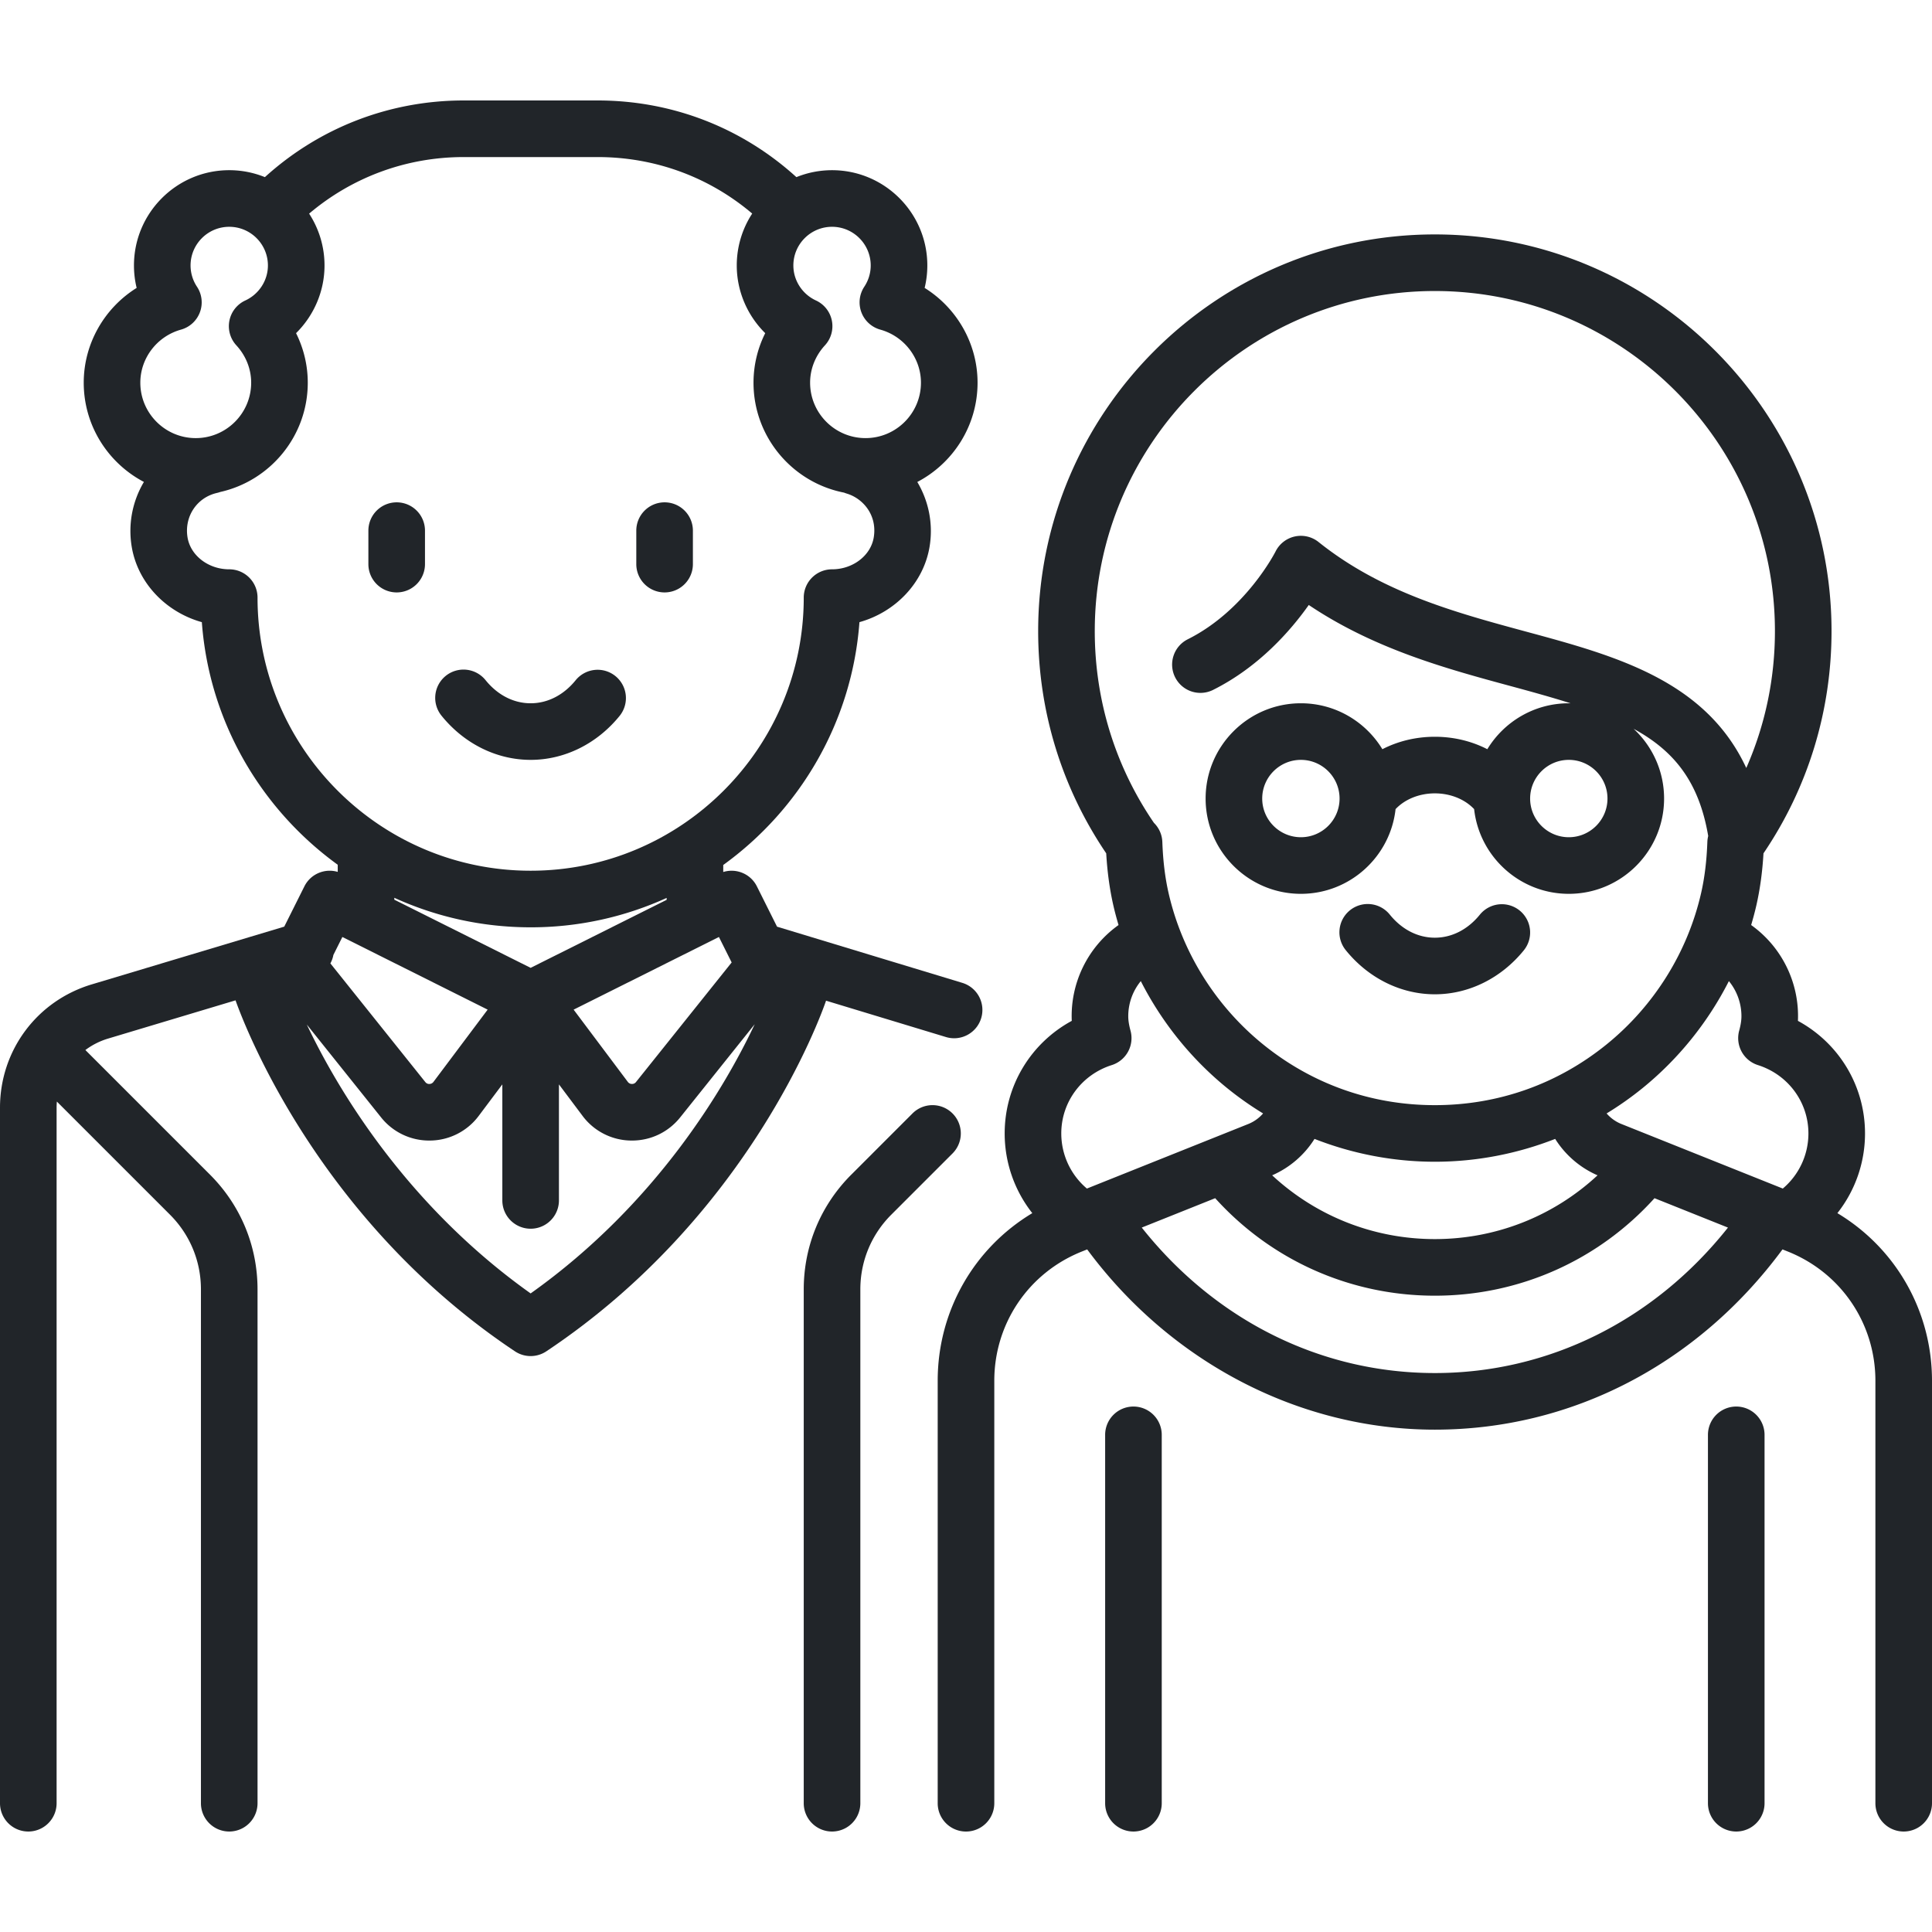
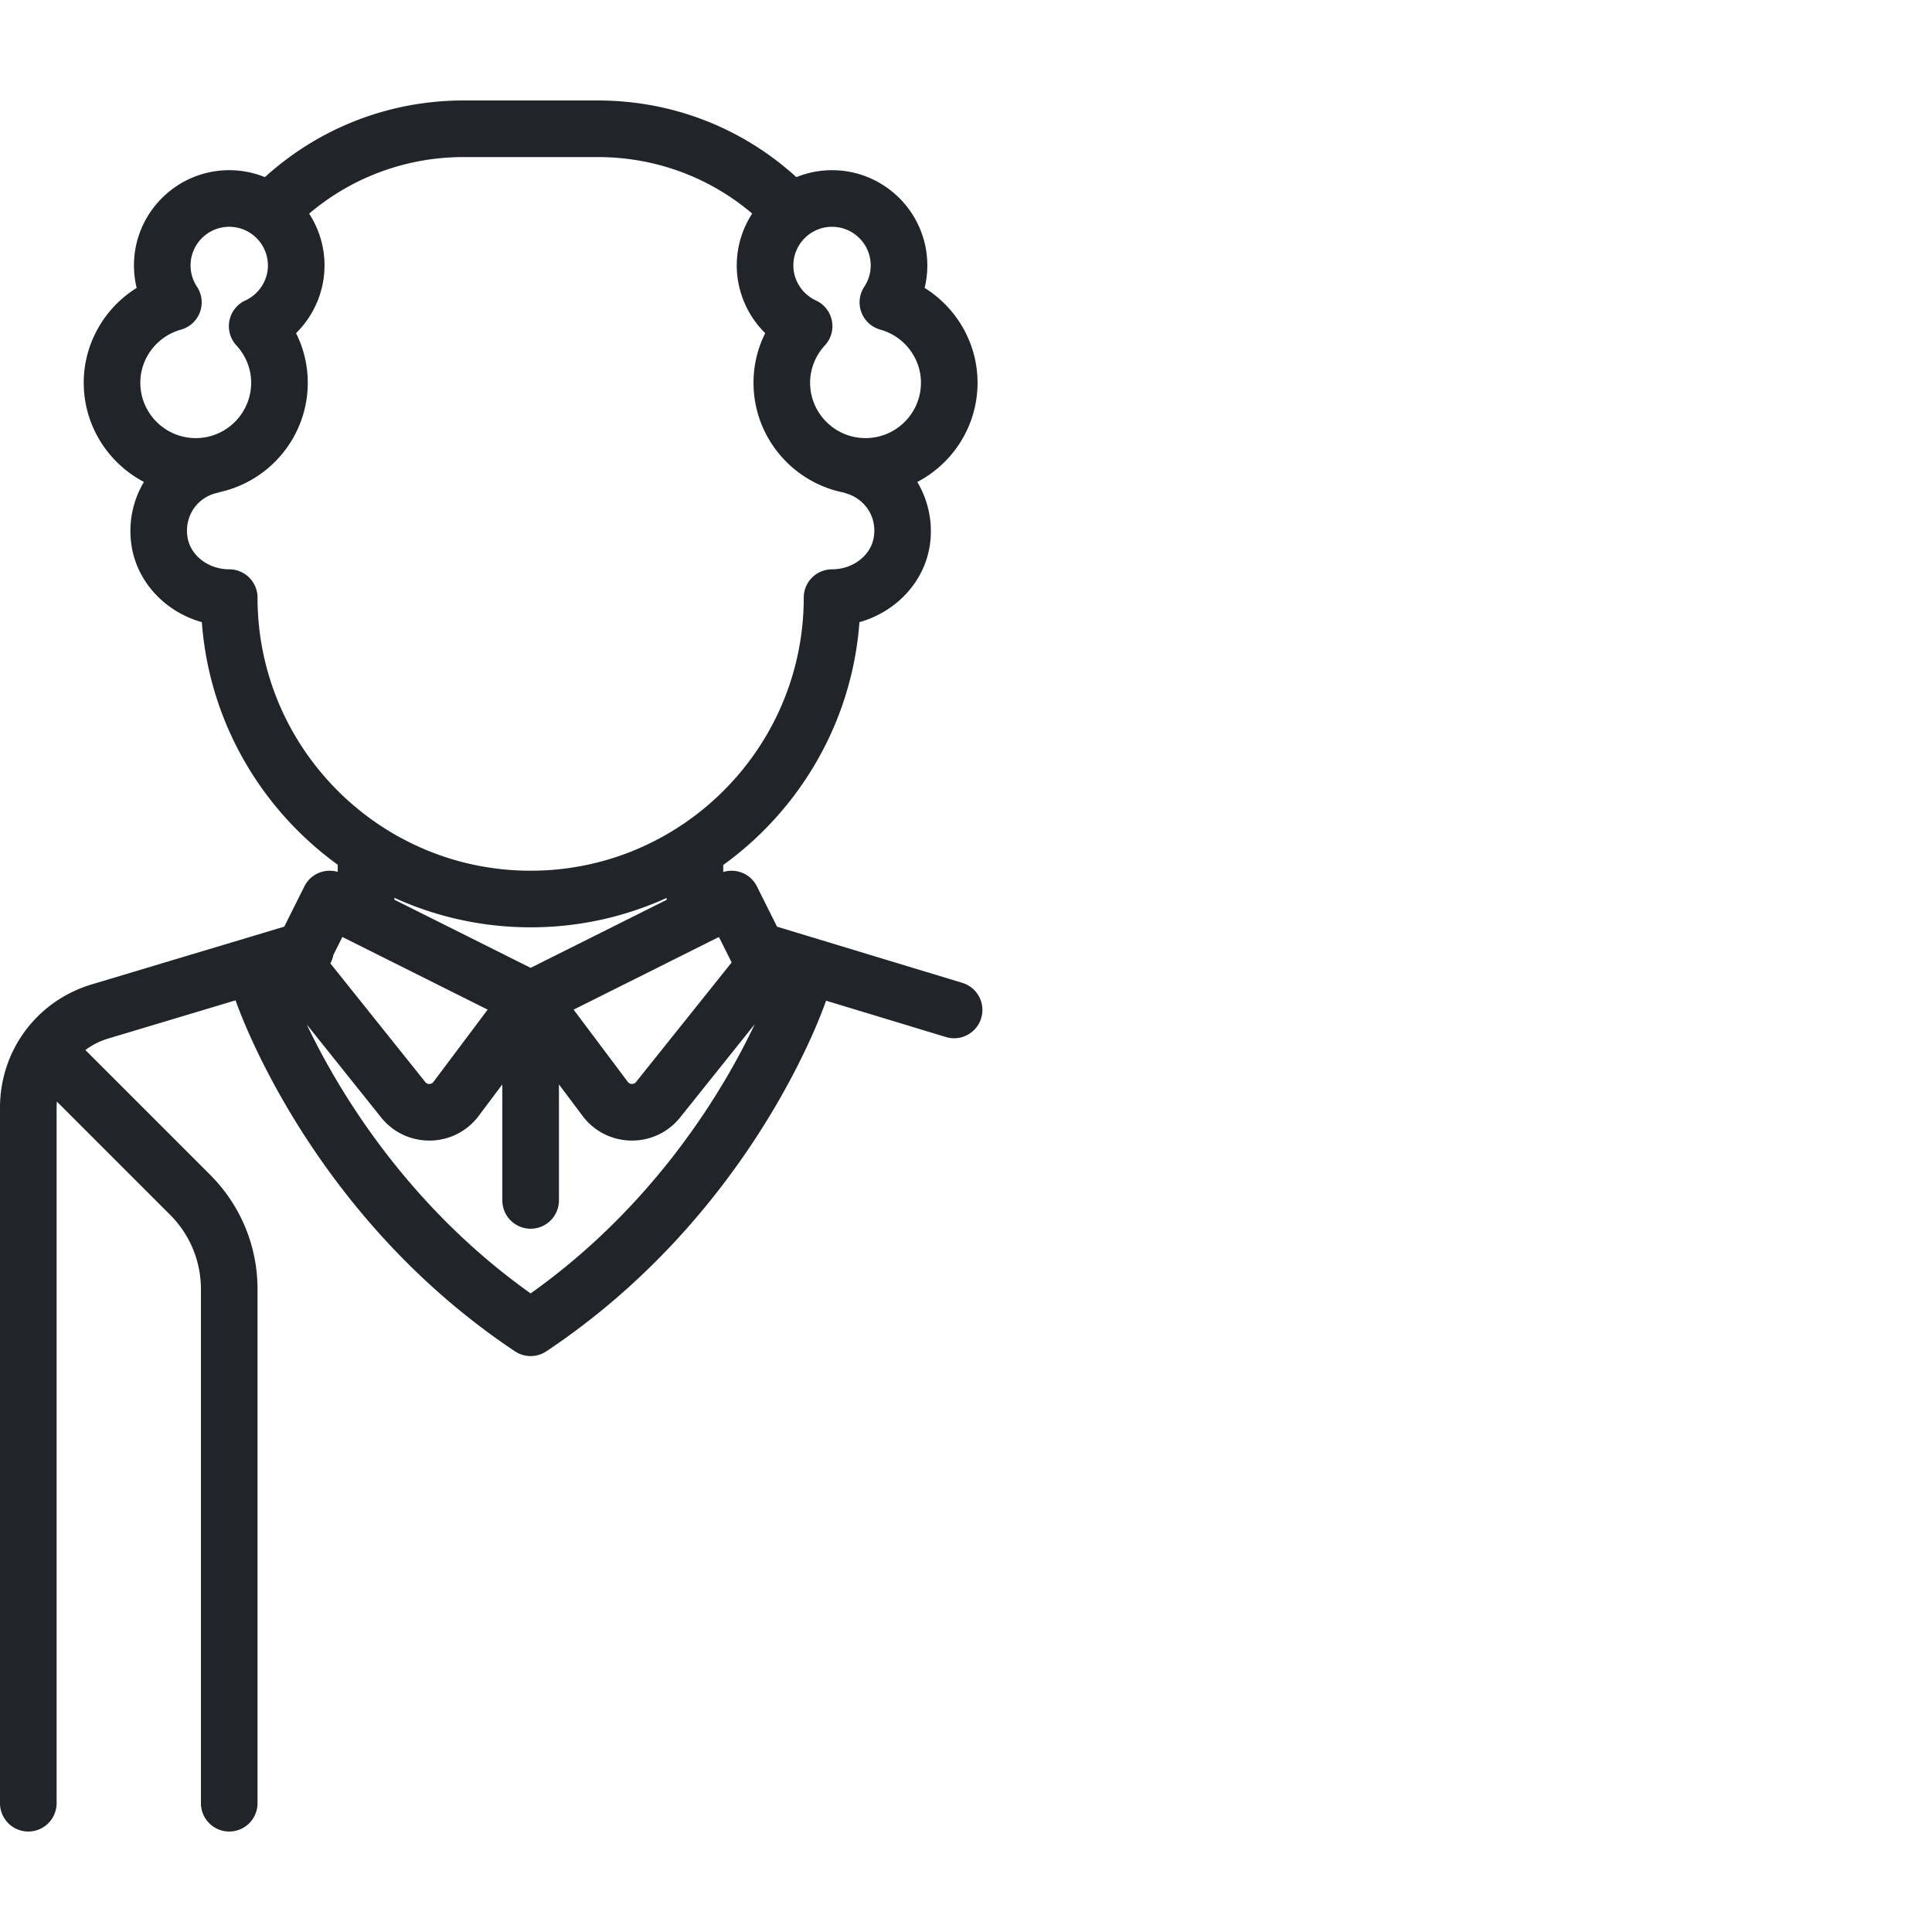
<svg xmlns="http://www.w3.org/2000/svg" version="1.1" width="512" height="512" x="0" y="0" viewBox="0 0 512.001 512.001" style="enable-background:new 0 0 512 512" xml:space="preserve" class="">
  <g>
    <path d="m255.033 260.47-49.108-14.892-5.342-10.684c-1.665-3.331-5.472-4.872-8.916-3.805v-1.859c20.336-14.691 34.137-37.895 36.094-64.352 9.53-2.663 17.029-10.412 18.599-20.072.991-6.093-.303-12.092-3.265-17.078 9.48-4.963 15.968-14.893 15.968-26.314 0-10.358-5.489-19.796-14.024-25.113.471-1.936.712-3.931.712-5.949 0-13.923-11.327-25.25-25.25-25.25-3.34 0-6.528.658-9.448 1.841-14.453-13.13-32.959-20.32-52.677-20.32h-35.5c-19.631 0-38.214 7.202-52.679 20.319a25.098 25.098 0 0 0-9.446-1.84c-13.923 0-25.25 11.327-25.25 25.25 0 2.019.241 4.014.712 5.949-8.536 5.317-14.024 14.755-14.024 25.113 0 11.415 6.48 21.339 15.95 26.305a25.382 25.382 0 0 0-3.247 17.087c1.57 9.66 9.069 17.409 18.599 20.072 1.953 26.421 15.72 49.596 36.01 64.29v1.893c-3.422-1.016-7.181.529-8.833 3.832l-5.338 10.675-51.01 15.303C9.773 265.236 0 278.372 0 293.559v184.315a7.5 7.5 0 0 0 15 0V293.559c0-.55.025-1.094.07-1.634l29.979 29.979c5.289 5.289 8.201 12.32 8.201 19.799v136.17a7.5 7.5 0 0 0 15 0v-136.17c0-11.486-4.473-22.284-12.595-30.406l-33.028-33.028a19.26 19.26 0 0 1 6.003-3.029l33.791-10.137c2.646 7.437 22.296 58.513 74.044 93.011a7.492 7.492 0 0 0 8.32 0c53.481-35.654 72.559-88.359 74.129-92.922l31.767 9.633a7.5 7.5 0 0 0 2.179.325 7.503 7.503 0 0 0 2.173-14.68zm-61.137-5.408-25.345 31.682a1.3 1.3 0 0 1-1.096.516 1.332 1.332 0 0 1-1.078-.55l-14.359-19.146 38.503-19.252 3.375 6.75zm-53.271 1.427L104.5 238.427v-.503c11.016 5.022 23.249 7.825 36.125 7.825a86.862 86.862 0 0 0 36.042-7.79v.509l-36.042 18.021zM220.5 60.103c5.652 0 10.25 4.598 10.25 10.25 0 2.002-.59 3.951-1.705 5.636a7.496 7.496 0 0 0-.772 6.763 7.504 7.504 0 0 0 5.015 4.602c6.344 1.766 10.775 7.548 10.775 14.061 0 8.099-6.589 14.688-14.688 14.688s-14.688-6.589-14.688-14.688c0-3.629 1.395-7.144 3.928-9.896a7.498 7.498 0 0 0-2.376-11.889c-3.638-1.679-5.989-5.32-5.989-9.277 0-5.652 4.598-10.25 10.25-10.25zM37.187 101.415c.001-6.512 4.431-12.294 10.775-14.06a7.5 7.5 0 0 0 4.243-11.365 10.189 10.189 0 0 1-1.705-5.636c0-5.652 4.598-10.25 10.25-10.25S71 64.701 71 70.353c0 3.957-2.351 7.599-5.989 9.277a7.498 7.498 0 0 0-2.376 11.889c2.533 2.752 3.928 6.267 3.928 9.896 0 8.099-6.589 14.688-14.688 14.688s-14.688-6.589-14.688-14.688zm31.063 56.959a7.5 7.5 0 0 0-7.5-7.5c-5.516 0-10.269-3.643-11.054-8.474-.895-5.504 2.473-10.567 7.833-11.775.29-.065.569-.151.843-.247 13.254-2.972 23.19-14.825 23.19-28.962 0-4.587-1.076-9.066-3.104-13.125C83.19 83.622 86 77.182 86 70.353a25.1 25.1 0 0 0-4.08-13.737c11.447-9.69 25.814-14.992 40.955-14.992h35.5c15.208 0 29.532 5.276 40.967 14.974a25.093 25.093 0 0 0-4.092 13.755c0 6.829 2.81 13.269 7.542 17.938a29.32 29.32 0 0 0-3.104 13.125c0 14.422 10.34 26.47 23.995 29.134.23.094.466.179.709.251 4.289 1.281 8.126 5.676 7.163 11.6-.785 4.831-5.538 8.474-11.054 8.474a7.5 7.5 0 0 0-7.5 7.5c0 39.908-32.467 72.375-72.375 72.375S68.25 198.282 68.25 158.374zm20.103 94.689 2.376-4.751 38.504 19.252-14.359 19.146a1.332 1.332 0 0 1-1.078.55c-.328.026-.748-.081-1.096-.516l-25.145-31.431c.383-.7.652-1.459.798-2.25zm52.272 89.707c-33.576-23.863-51.647-55.094-59.327-71.267l19.689 24.611a16.262 16.262 0 0 0 12.779 6.146l.264-.002a16.267 16.267 0 0 0 12.843-6.548l6.251-8.335v30.75a7.5 7.5 0 0 0 15 0v-30.75l6.251 8.335a16.264 16.264 0 0 0 13.107 6.55c5.001 0 9.646-2.23 12.779-6.146l19.749-24.687c-7.618 16.129-25.635 47.369-59.385 71.343z" fill="#212529" data-original="#000000" class="" />
-     <path d="M163.1 179.175a7.499 7.499 0 0 0-10.549 1.1c-3.19 3.934-7.425 6.1-11.925 6.1s-8.735-2.166-11.925-6.1a7.5 7.5 0 1 0-11.649 9.449c6.005 7.404 14.598 11.65 23.575 11.65s17.567-4.247 23.573-11.65a7.5 7.5 0 0 0-1.1-10.549zM105.125 133.124a7.5 7.5 0 0 0-7.5 7.5v8.875a7.5 7.5 0 0 0 15 0v-8.875a7.5 7.5 0 0 0-7.5-7.5zM176.125 133.124a7.5 7.5 0 0 0-7.5 7.5v8.875a7.5 7.5 0 0 0 15 0v-8.875a7.5 7.5 0 0 0-7.5-7.5zM252.428 295.071a7.5 7.5 0 0 0-10.606 0l-16.227 16.227C217.473 319.42 213 330.218 213 341.704v136.17a7.5 7.5 0 0 0 15 0v-136.17c0-7.479 2.913-14.511 8.201-19.799l16.227-16.227a7.5 7.5 0 0 0 0-10.607zM402.725 241.3a7.499 7.499 0 0 0-10.549 1.1c-3.19 3.934-7.425 6.1-11.925 6.1s-8.735-2.166-11.925-6.1a7.5 7.5 0 1 0-11.649 9.449c6.004 7.403 14.596 11.65 23.573 11.65s17.569-4.247 23.575-11.65a7.5 7.5 0 0 0-1.1-10.549zM300.375 372.749a7.5 7.5 0 0 0-7.5 7.5v97.625a7.5 7.5 0 0 0 15 0v-97.625a7.5 7.5 0 0 0-7.5-7.5zM460.125 372.749a7.5 7.5 0 0 0-7.5 7.5v97.625a7.5 7.5 0 0 0 15 0v-97.625a7.5 7.5 0 0 0-7.5-7.5z" fill="#212529" data-original="#000000" class="" />
-     <path d="M486.928 321.496a34.084 34.084 0 0 0 7.322-21.122c0-12.639-6.932-23.95-17.779-29.834a29.619 29.619 0 0 0-12.396-25.393c.51-1.73.984-3.472 1.384-5.236.972-4.283 1.592-8.809 1.883-13.769 11.805-17.418 18.033-37.738 18.033-58.893 0-57.966-47.159-105.125-105.125-105.125s-105.125 47.159-105.125 105.125c0 21.157 6.229 41.477 18.034 58.894.291 4.963.911 9.488 1.882 13.767.4 1.763.874 3.505 1.384 5.236a29.62 29.62 0 0 0-12.396 25.394c-10.848 5.884-17.779 17.196-17.779 29.834a34.09 34.09 0 0 0 7.322 21.122c-15.456 9.274-25.072 25.933-25.072 44.421v111.961a7.5 7.5 0 0 0 15 0V365.917c0-15.166 9.099-28.605 23.18-34.238l1.435-.574c22.183 29.98 56.357 47.769 92.136 47.769 36.268 0 69.693-17.379 92.129-47.771l1.441.576c14.082 5.633 23.18 19.072 23.18 34.238v111.957a7.5 7.5 0 0 0 15 0V365.917c-.001-18.488-9.617-35.147-25.073-44.421zM290.125 167.249c0-49.695 40.43-90.125 90.125-90.125s90.125 40.43 90.125 90.125c0 12.641-2.597 24.93-7.593 36.272-10.806-23.253-34.824-29.769-58.189-36.091-18.889-5.111-38.421-10.397-55.159-23.787a7.498 7.498 0 0 0-11.393 2.502c-.078.155-7.935 15.603-23.271 23.271a7.499 7.499 0 0 0-3.354 10.062 7.498 7.498 0 0 0 10.062 3.354c12.207-6.104 20.618-15.796 25.36-22.506 17.47 11.742 36.666 16.937 53.837 21.583 5.636 1.525 10.823 2.971 15.564 4.478-.164-.003-.326-.012-.49-.012-9.14 0-17.161 4.881-21.593 12.174-4.146-2.134-8.905-3.299-13.906-3.299-5.002 0-9.762 1.165-13.907 3.299-4.433-7.292-12.454-12.174-21.593-12.174-13.923 0-25.25 11.327-25.25 25.25s11.327 25.25 25.25 25.25c12.976 0 23.693-9.84 25.091-22.45 2.447-2.604 6.273-4.175 10.409-4.175 4.135 0 7.961 1.571 10.408 4.175 1.398 12.61 12.115 22.45 25.091 22.45 13.923 0 25.25-11.327 25.25-25.25 0-7.294-3.112-13.872-8.074-18.485 10.726 5.845 17.323 14.005 19.768 28.417a7.583 7.583 0 0 0-.226 1.564c-.179 5.001-.715 9.407-1.637 13.471-3.57 15.733-12.492 30.019-25.121 40.228-12.995 10.504-28.714 16.056-45.46 16.056-16.746 0-32.466-5.552-45.46-16.056-12.629-10.208-21.55-24.495-25.121-40.228-.92-4.056-1.456-8.458-1.636-13.458a7.476 7.476 0 0 0-2.227-5.067c-10.263-15.001-15.68-32.543-15.68-50.818zM426 211.624c0 5.652-4.598 10.25-10.25 10.25s-10.25-4.598-10.25-10.25 4.598-10.25 10.25-10.25 10.25 4.598 10.25 10.25zm-71 0c0 5.652-4.598 10.25-10.25 10.25s-10.25-4.598-10.25-10.25 4.598-10.25 10.25-10.25 10.25 4.598 10.25 10.25zm68.368 99.85c-11.661 10.825-26.915 16.899-43.119 16.899-16.187 0-31.449-6.079-43.114-16.901a25.108 25.108 0 0 0 11.225-9.65c10.102 3.957 20.928 6.052 31.89 6.052s21.788-2.095 31.89-6.052a25.113 25.113 0 0 0 11.228 9.652zm-135.329 3.506a19.11 19.11 0 0 1-6.788-14.607c-.001-8.293 5.377-15.572 13.381-18.113a7.5 7.5 0 0 0 4.968-9.116c-.41-1.505-.6-2.723-.6-3.832 0-3.478 1.22-6.738 3.326-9.308 5.559 10.929 13.399 20.692 23.034 28.48a86.413 86.413 0 0 0 9.372 6.59 10.217 10.217 0 0 1-3.925 2.799l-42.768 17.107zm92.211 48.894c-30.23 0-58.166-13.965-77.672-38.554l19.46-7.783c14.887 16.476 35.845 25.837 58.213 25.837 22.389 0 43.325-9.358 58.211-25.838l19.467 7.787c-19.515 24.581-47.498 38.551-77.679 38.551zm92.211-48.893-42.769-17.108a10.213 10.213 0 0 1-3.924-2.799 86.65 86.65 0 0 0 9.372-6.59c9.635-7.788 17.475-17.552 23.034-28.48a14.657 14.657 0 0 1 3.326 9.308c0 1.109-.19 2.327-.6 3.832a7.499 7.499 0 0 0 4.968 9.116c8.004 2.541 13.382 9.82 13.382 18.114a19.11 19.11 0 0 1-6.789 14.607z" fill="#212529" data-original="#000000" class="" />
  </g>
</svg>